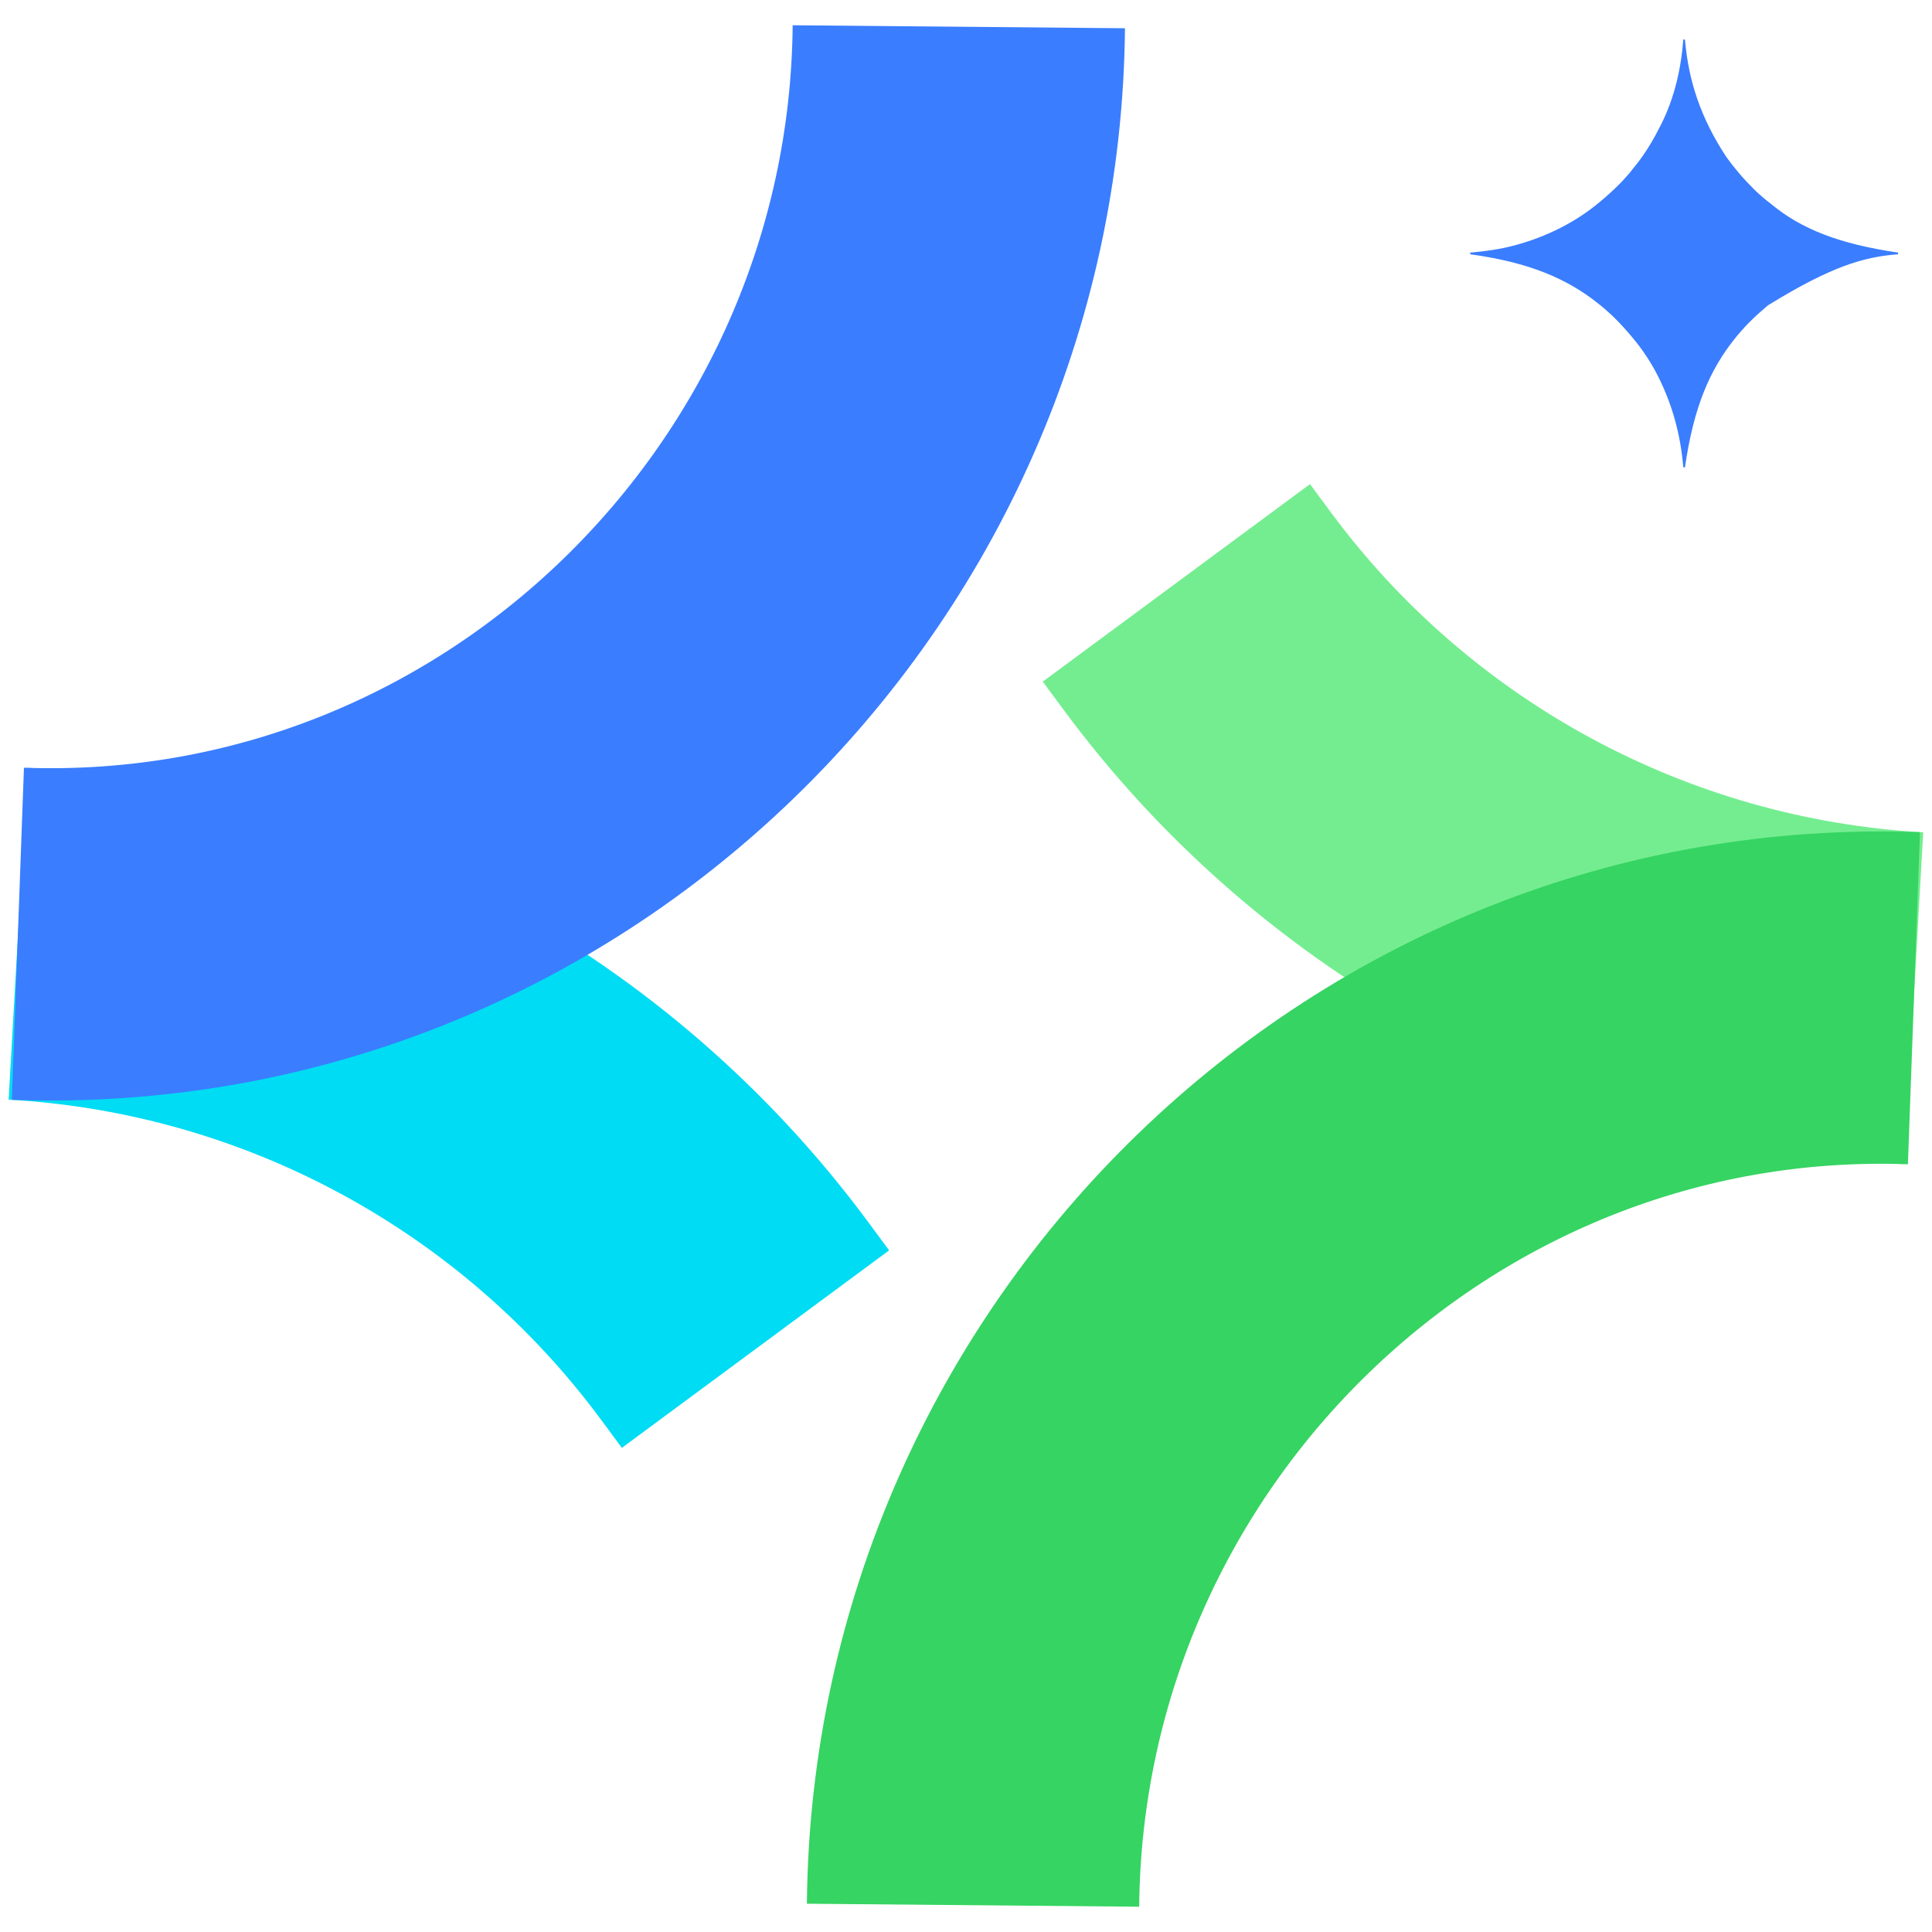
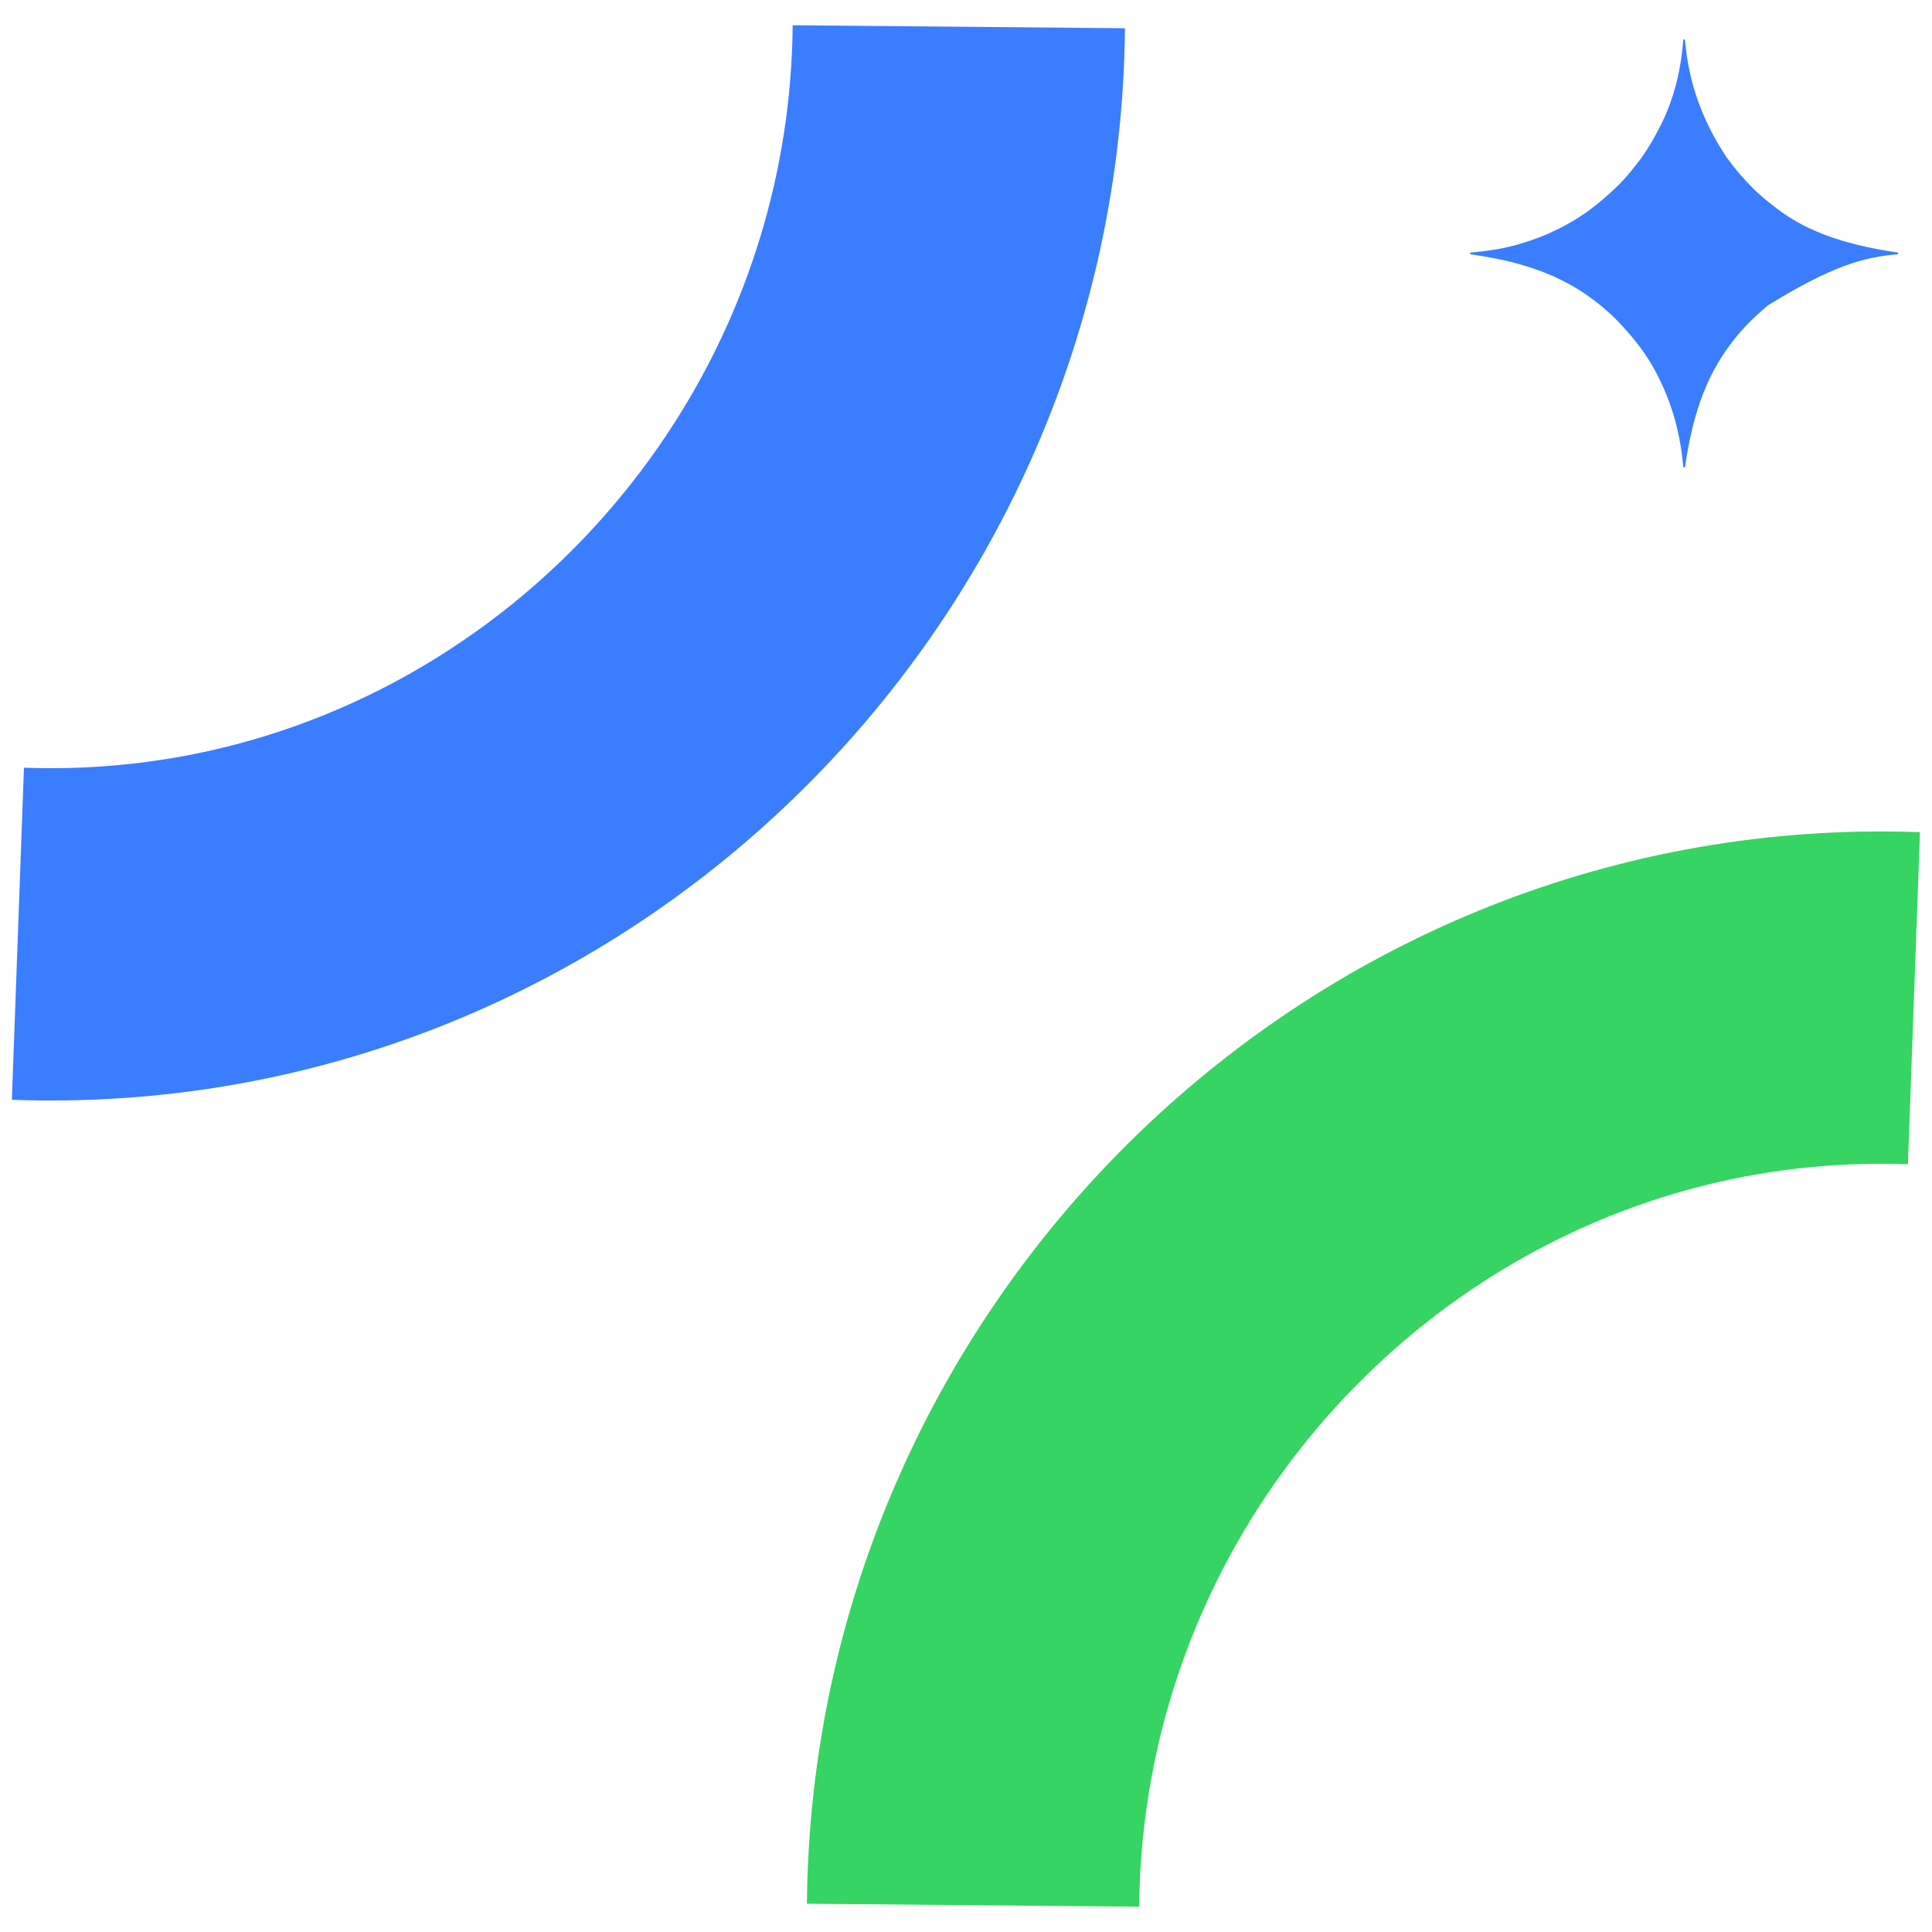
<svg xmlns="http://www.w3.org/2000/svg" width="124" height="124" viewBox="0 0 124 124" fill="none">
-   <path d="M1.158 59.931V59.931C19.424 60.965 36.283 70.075 47.158 84.788L48.489 86.589" stroke="#00DCF3" stroke-width="21.328" />
  <path d="M61.539 1.717V1.717C61.244 34.521 33.934 61.122 1.15 59.93V59.93" stroke="#3A7DFF" stroke-width="21.328" />
-   <path d="M122.834 64.068V64.068C104.568 63.034 87.709 53.924 76.834 39.211L75.503 37.41" stroke="#74ED90" stroke-width="21.328" />
  <path d="M62.452 122.281V122.281C62.748 89.477 90.058 62.876 122.841 64.068V64.068" stroke="#36D462" stroke-width="21.328" />
  <path d="M108.038 2.536C108.073 2.536 108.109 2.536 108.145 2.536C108.148 2.564 108.15 2.592 108.152 2.62C108.377 5.16 109.141 7.563 110.8 10.072C110.821 10.101 110.821 10.101 110.843 10.132C111.067 10.444 111.303 10.743 111.551 11.037C111.578 11.069 111.605 11.101 111.632 11.134C111.915 11.47 112.218 11.787 112.528 12.098C112.547 12.118 112.567 12.137 112.587 12.158C112.696 12.267 112.808 12.37 112.925 12.471C112.983 12.521 113.039 12.573 113.096 12.626C113.231 12.748 113.373 12.86 113.517 12.971C113.582 13.022 113.646 13.073 113.71 13.125C115.601 14.673 117.972 15.648 121.821 16.212C121.821 16.248 121.821 16.283 121.821 16.32C121.8 16.321 121.778 16.323 121.756 16.325C119.597 16.504 117.557 17.082 113.481 19.591C113.453 19.615 113.424 19.639 113.396 19.663C113.215 19.814 113.039 19.969 112.865 20.128C112.83 20.159 112.83 20.159 112.794 20.19C112.618 20.349 112.448 20.514 112.28 20.682C112.258 20.704 112.237 20.725 112.215 20.747C112.086 20.876 111.964 21.009 111.846 21.146C111.807 21.19 111.768 21.233 111.728 21.276C111.602 21.416 111.481 21.561 111.363 21.71C111.349 21.727 111.336 21.744 111.322 21.761C109.737 23.751 108.701 26.122 108.145 29.996C108.11 29.996 108.074 29.996 108.038 29.996C108.035 29.968 108.033 29.941 108.031 29.912C107.854 27.913 107.354 26.032 106.456 24.23C106.445 24.208 106.433 24.186 106.422 24.162C105.975 23.271 105.411 22.417 104.766 21.656C104.742 21.627 104.718 21.599 104.695 21.57C104.543 21.39 104.389 21.213 104.23 21.039C104.199 21.005 104.199 21.005 104.167 20.969C104.008 20.792 103.843 20.623 103.675 20.454C103.654 20.433 103.633 20.411 103.611 20.389C103.482 20.261 103.349 20.139 103.211 20.02C103.168 19.981 103.125 19.942 103.082 19.903C102.941 19.776 102.796 19.655 102.648 19.538C102.631 19.524 102.614 19.51 102.596 19.496C100.576 17.887 98.171 16.845 94.362 16.32C94.362 16.284 94.362 16.249 94.362 16.212C94.389 16.21 94.417 16.208 94.445 16.205C95.372 16.123 96.277 15.997 97.177 15.757C97.209 15.748 97.24 15.74 97.272 15.731C99.24 15.2 101.142 14.262 102.702 12.941C102.73 12.917 102.759 12.893 102.787 12.869C102.968 12.718 103.144 12.563 103.318 12.405C103.341 12.384 103.365 12.363 103.388 12.342C103.565 12.183 103.735 12.018 103.903 11.85C103.935 11.818 103.935 11.818 103.968 11.785C104.082 11.671 104.192 11.555 104.297 11.432C104.347 11.374 104.399 11.318 104.451 11.261C104.573 11.126 104.685 10.985 104.796 10.841C104.847 10.776 104.898 10.711 104.951 10.647C105.604 9.849 106.126 8.952 106.59 8.034C106.606 8.002 106.606 8.002 106.622 7.97C107.467 6.288 107.898 4.405 108.038 2.536Z" fill="#3A7DFF" />
</svg>